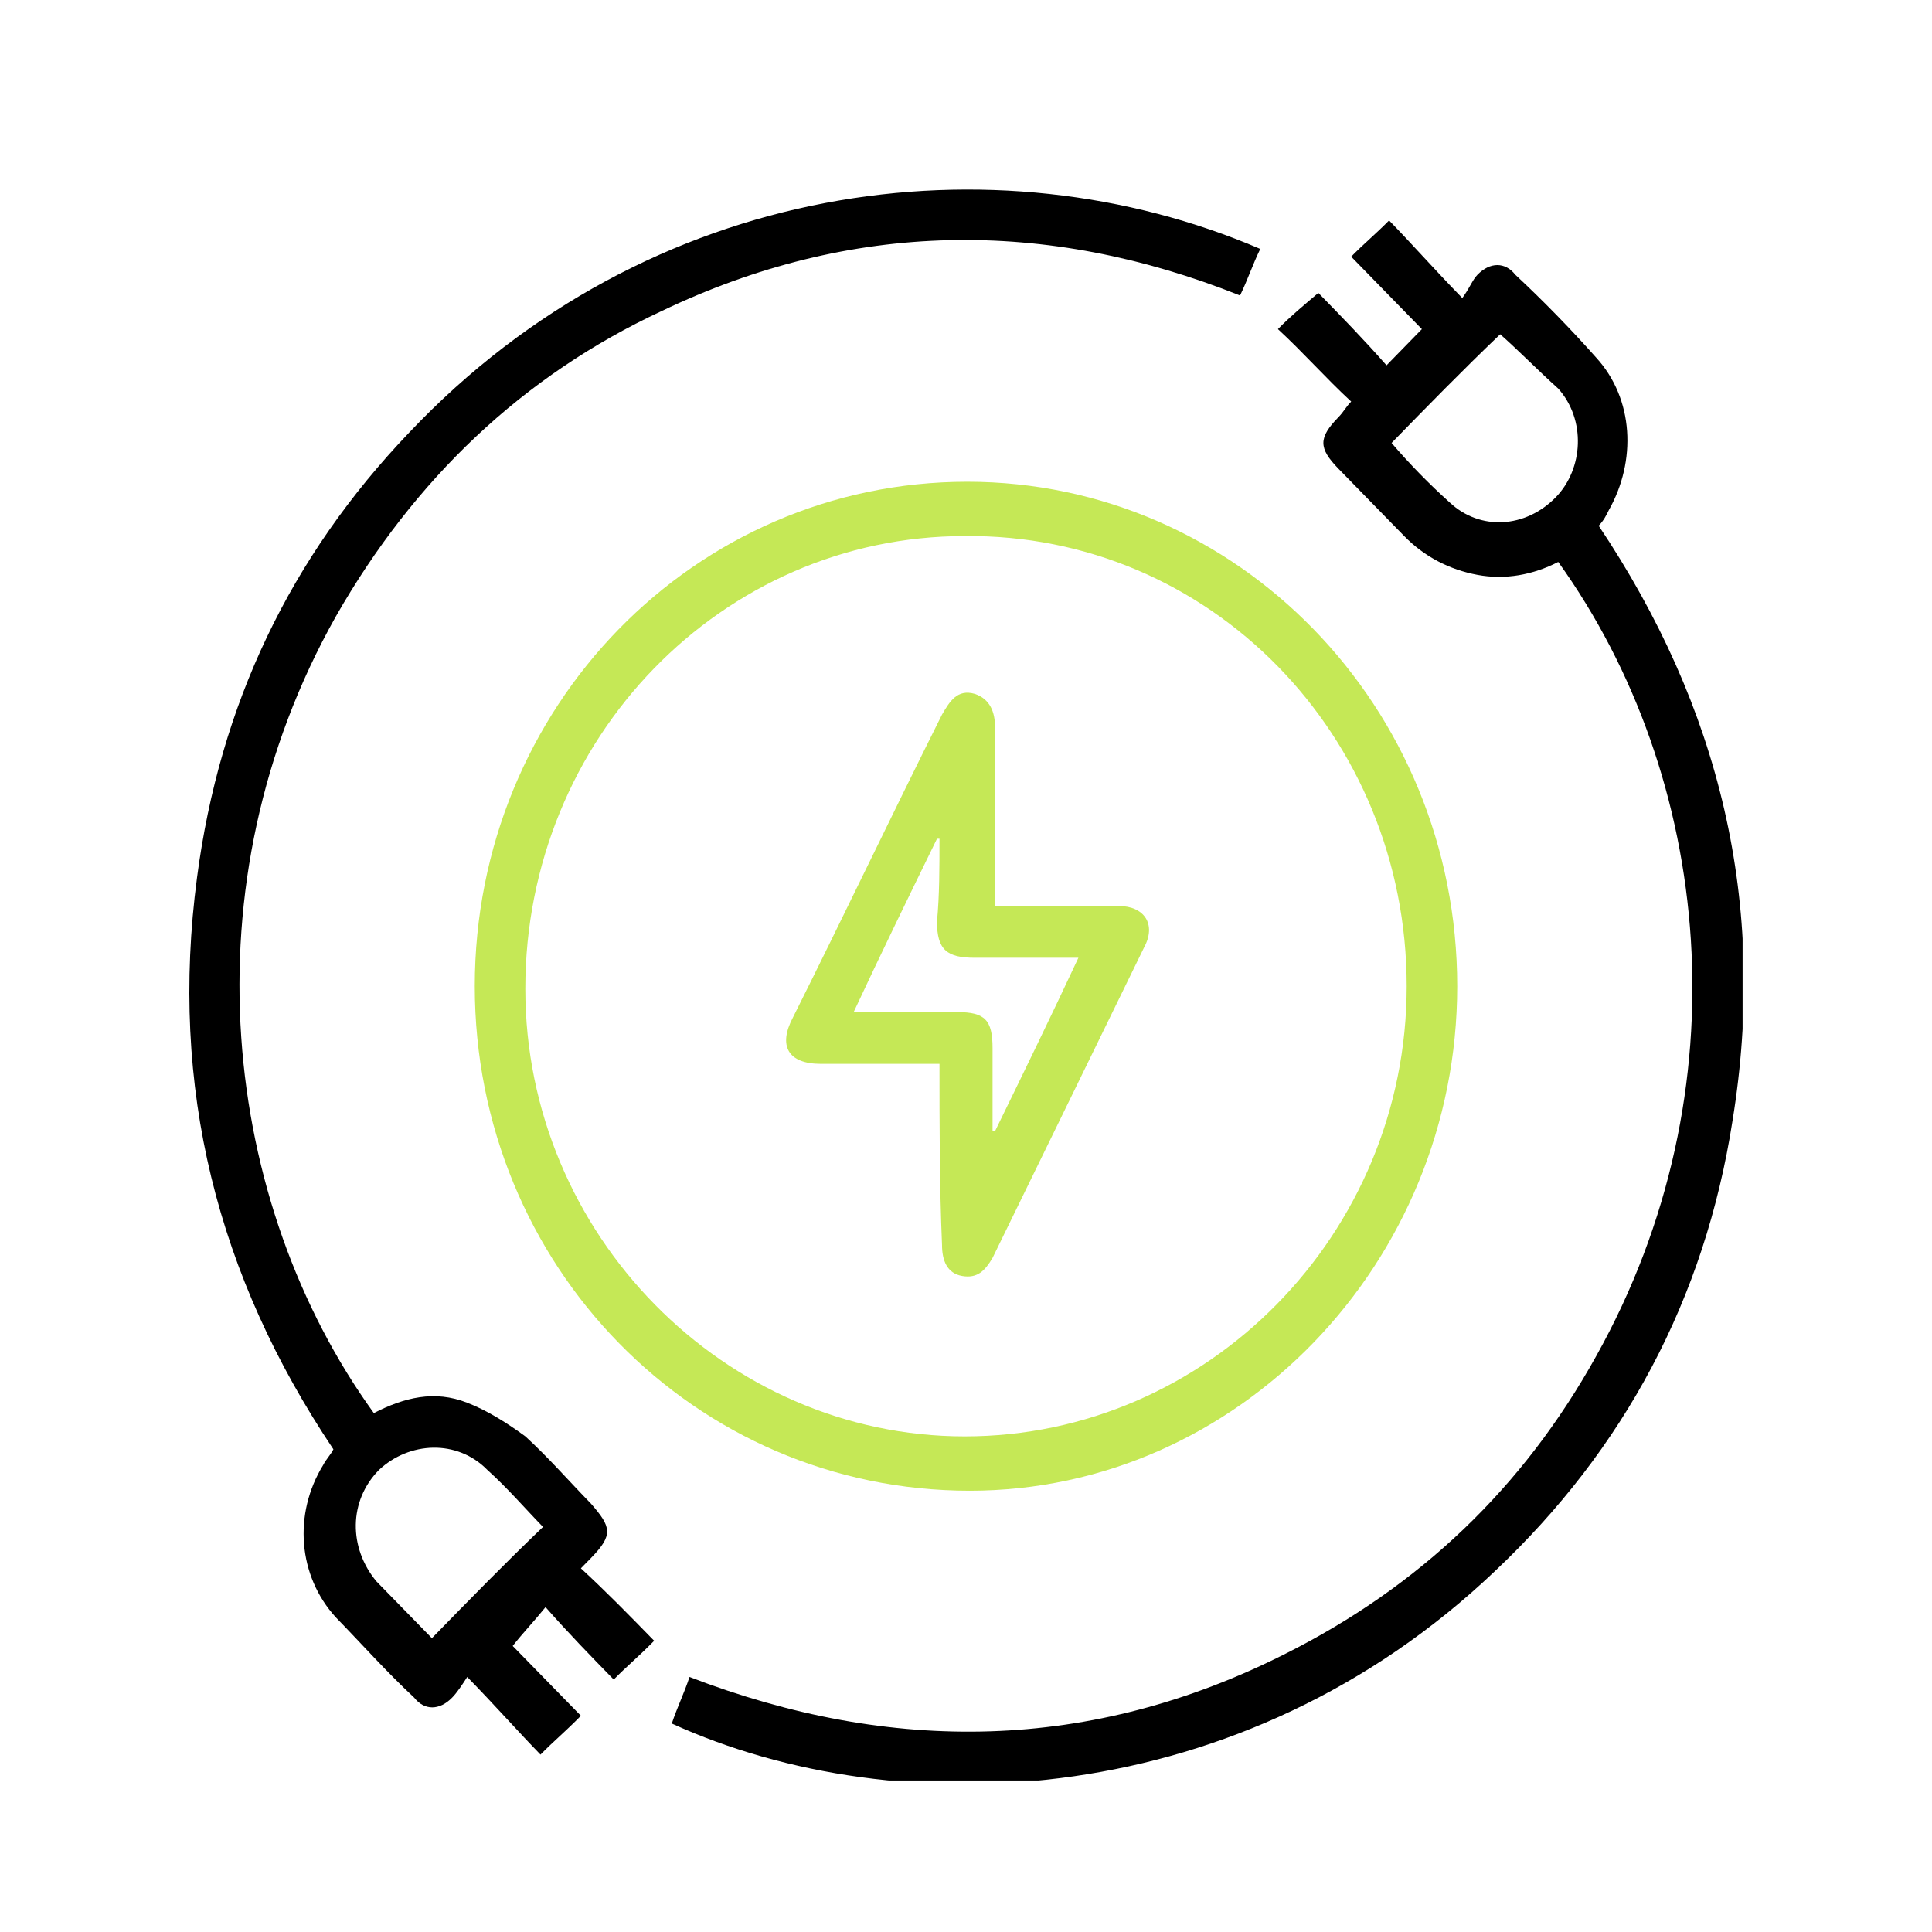
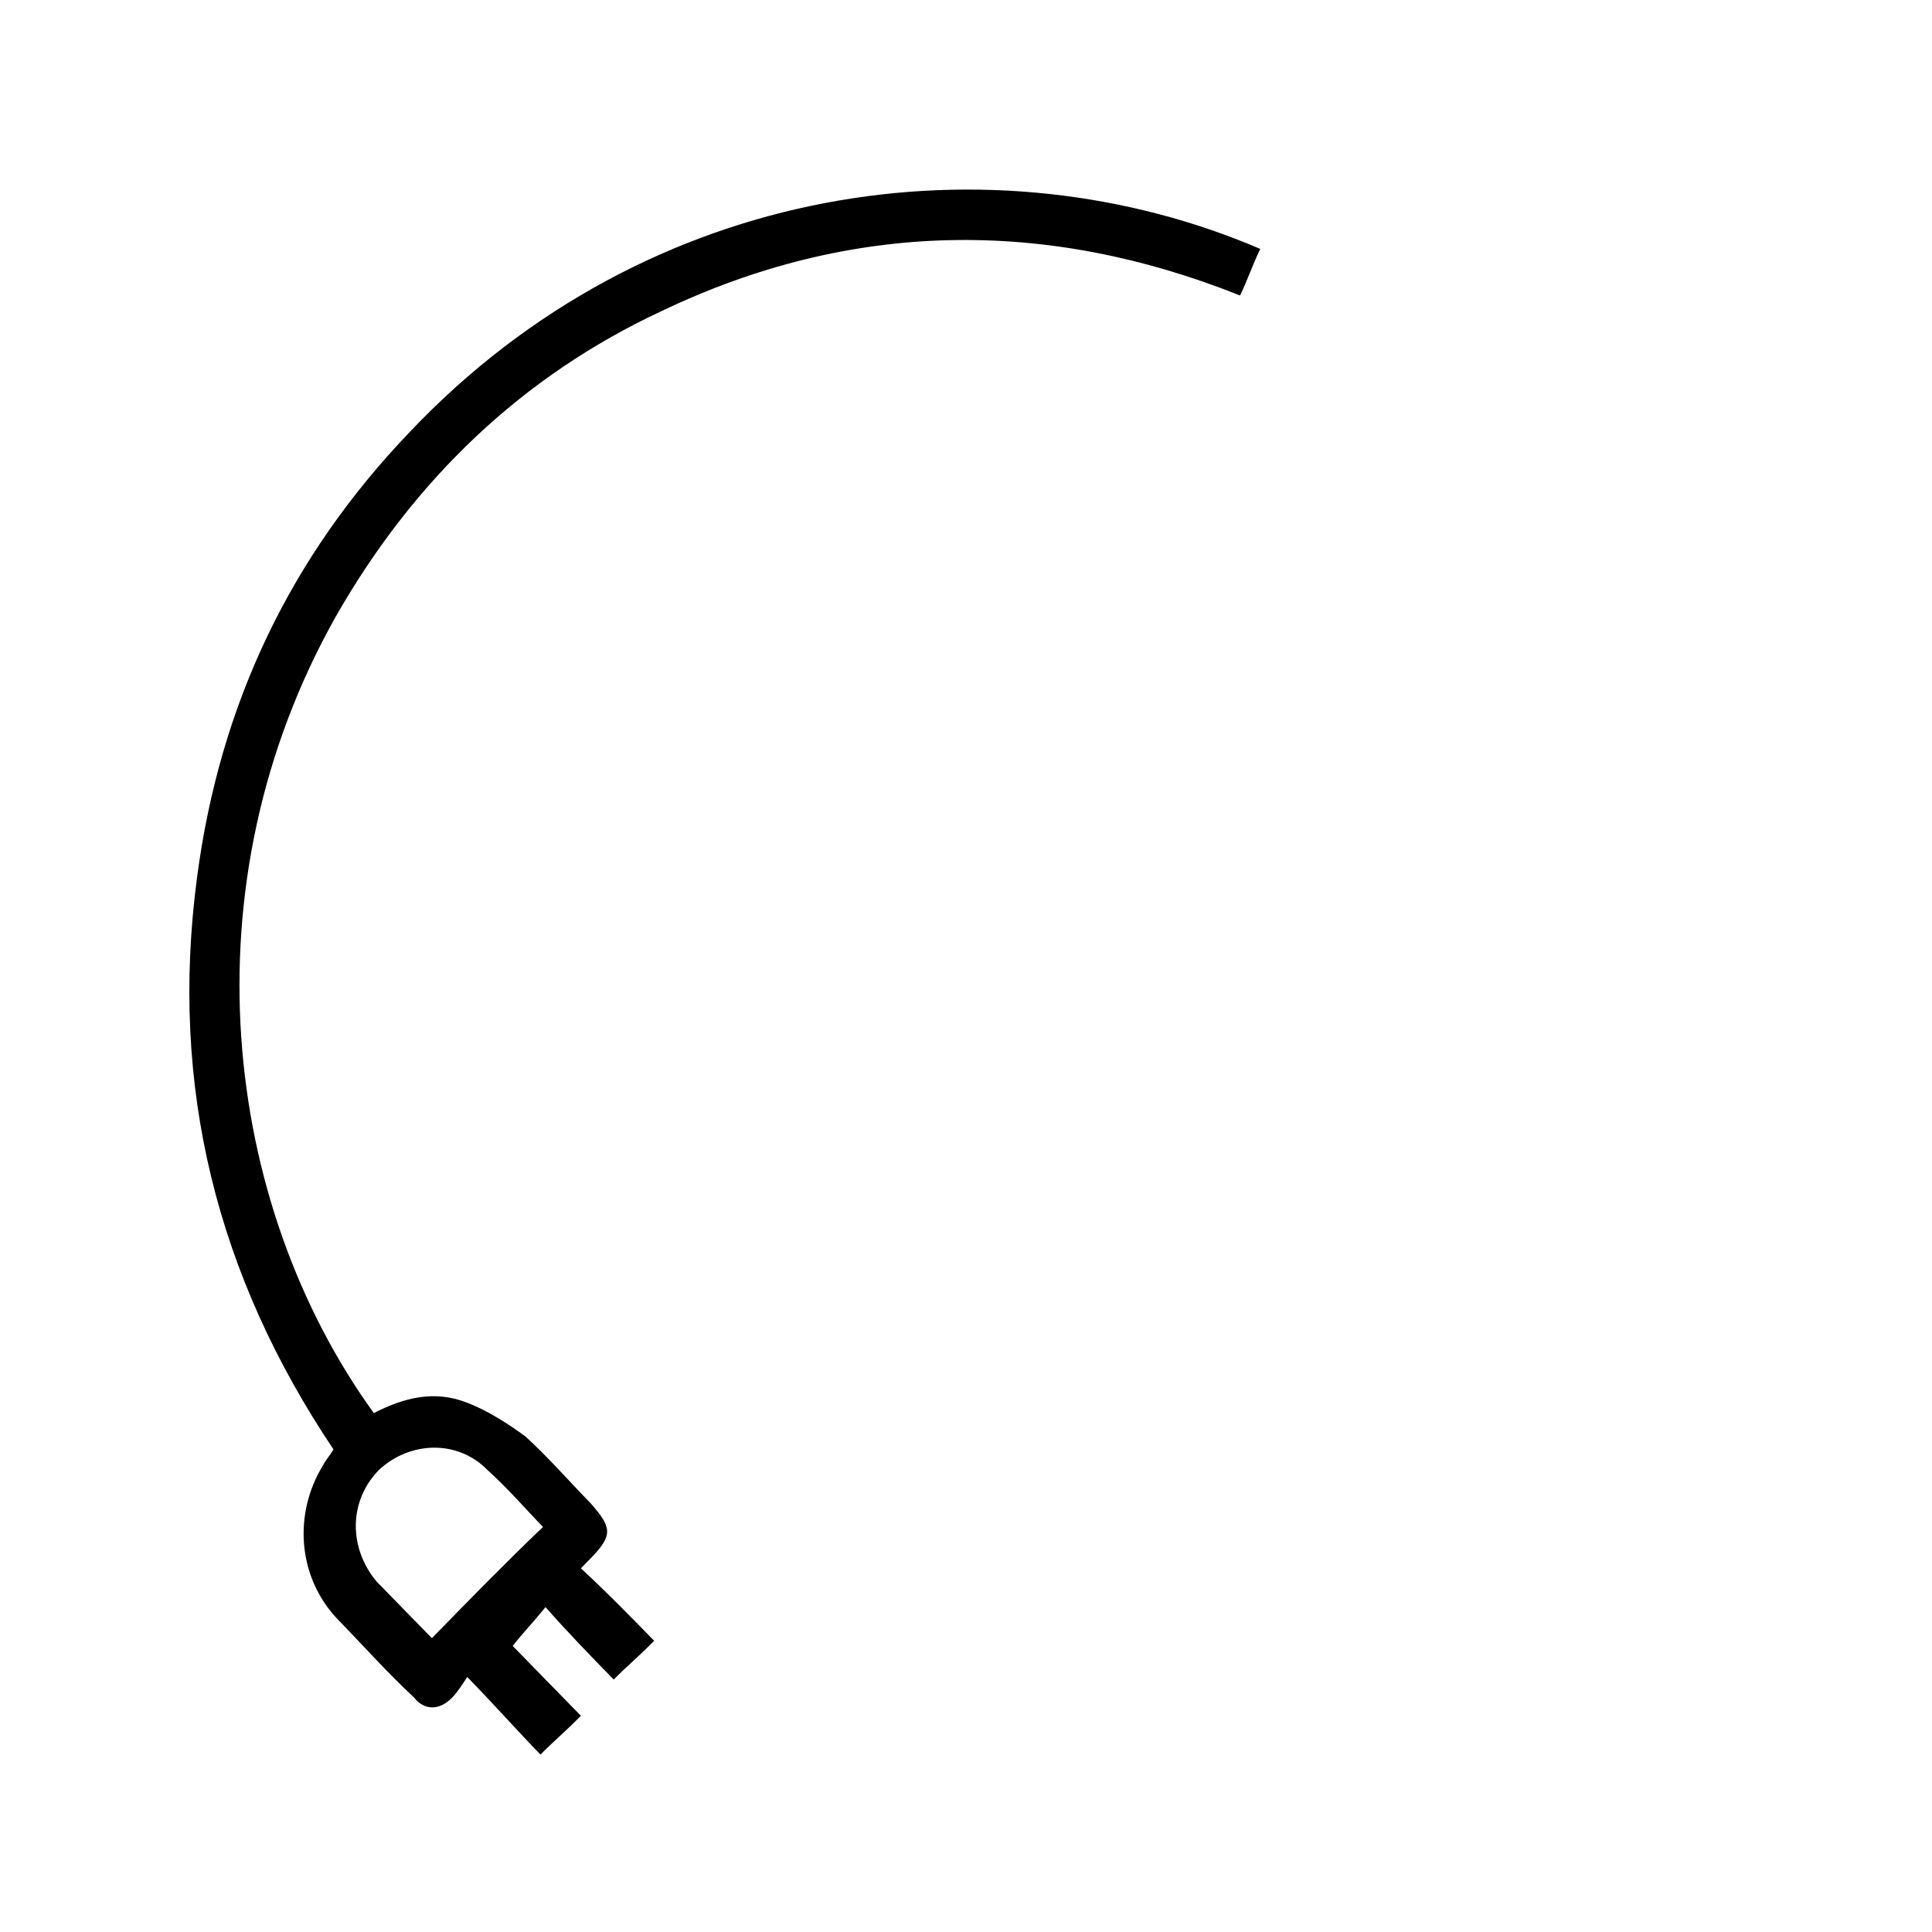
<svg xmlns="http://www.w3.org/2000/svg" width="51" height="51" viewBox="0 0 51 51" fill="none">
  <g clip-path="url(#clip0_1775_916)">
-     <path d="M38.467 26.034C38.467 33.341 32.666 39.351 25.6 39.351C18.333 39.351 12.533 33.41 12.533 26.034C12.533 18.658 18.333 12.717 25.533 12.717C32.666 12.717 38.467 18.658 38.467 26.034ZM25.466 37.917C31.866 37.917 37.133 32.59 37.133 26.034C37.133 19.41 31.933 14.083 25.466 14.151C19.067 14.151 13.867 19.478 13.867 26.102C13.867 32.59 19.133 37.917 25.466 37.917Z" fill="#C5E856" />
    <path d="M33.268 6.571C33.068 6.98 32.934 7.39 32.734 7.8C27.601 5.751 22.468 5.819 17.468 8.21C13.801 9.917 10.934 12.649 8.868 16.268C4.868 23.37 5.868 31.77 9.868 37.302C10.668 36.892 11.468 36.688 12.334 37.029C12.868 37.234 13.401 37.575 13.868 37.917C14.468 38.463 15.001 39.078 15.601 39.693C16.134 40.307 16.201 40.512 15.601 41.127C15.534 41.195 15.468 41.263 15.334 41.4C16.001 42.014 16.601 42.629 17.268 43.312C16.868 43.722 16.534 43.995 16.201 44.336C15.601 43.722 15.001 43.107 14.401 42.424C14.068 42.834 13.801 43.107 13.534 43.449C14.068 43.995 14.734 44.678 15.334 45.292C14.934 45.702 14.601 45.975 14.268 46.317C13.668 45.702 13.068 45.019 12.334 44.268C12.201 44.473 12.068 44.678 11.934 44.814C11.601 45.156 11.201 45.156 10.934 44.814C10.201 44.132 9.534 43.38 8.868 42.697C7.868 41.605 7.734 39.966 8.534 38.668C8.601 38.532 8.734 38.395 8.801 38.258C5.734 33.683 4.468 28.697 5.201 23.166C5.801 18.59 7.668 14.697 10.801 11.419C17.134 4.727 26.268 3.566 33.268 6.571ZM11.401 43.244C12.401 42.219 13.334 41.263 14.334 40.307C13.868 39.829 13.401 39.283 12.868 38.805C12.068 37.985 10.801 38.053 10.001 38.805C9.201 39.624 9.201 40.853 9.934 41.741C10.468 42.288 10.934 42.766 11.401 43.244Z" fill="black" />
-     <path d="M35.668 10.6C35.001 9.985 34.401 9.302 33.734 8.688C34.068 8.346 34.401 8.073 34.801 7.732C35.401 8.346 36.001 8.961 36.601 9.644C36.934 9.302 37.268 8.961 37.534 8.688C36.934 8.073 36.268 7.39 35.668 6.775C36.001 6.434 36.334 6.161 36.668 5.819C37.268 6.434 37.868 7.117 38.601 7.868C38.801 7.595 38.868 7.39 39.001 7.253C39.334 6.912 39.734 6.912 40.001 7.253C40.734 7.936 41.468 8.688 42.134 9.439C43.134 10.531 43.201 12.171 42.468 13.468C42.401 13.605 42.334 13.741 42.201 13.878C45.401 18.658 46.668 23.849 45.734 29.585C45.001 34.297 42.868 38.258 39.468 41.468C32.801 47.819 23.734 48.229 17.734 45.497C17.868 45.088 18.068 44.678 18.201 44.268C23.534 46.317 28.801 46.249 33.934 43.654C37.468 41.878 40.201 39.283 42.134 35.8C46.068 28.766 45.201 20.502 41.134 14.834C40.468 15.175 39.734 15.312 39.001 15.175C38.268 15.039 37.601 14.697 37.068 14.151C36.468 13.536 35.934 12.99 35.334 12.375C34.801 11.829 34.801 11.556 35.334 11.01C35.468 10.873 35.534 10.736 35.668 10.6ZM39.601 8.824C38.601 9.78 37.668 10.736 36.734 11.693C37.201 12.239 37.734 12.785 38.268 13.263C39.068 14.014 40.268 13.946 41.068 13.127C41.801 12.375 41.868 11.078 41.134 10.258C40.601 9.78 40.068 9.234 39.601 8.824Z" fill="black" />
-     <path d="M24.8 28.083C23.734 28.083 22.667 28.083 21.667 28.083C20.8 28.083 20.534 27.605 20.934 26.854C22.267 24.19 23.534 21.527 24.867 18.863C25.067 18.522 25.267 18.18 25.734 18.317C26.134 18.454 26.267 18.795 26.267 19.205C26.267 20.776 26.267 22.278 26.267 23.917C26.401 23.917 26.534 23.917 26.667 23.917C27.601 23.917 28.601 23.917 29.534 23.917C30.201 23.917 30.534 24.395 30.201 25.01C28.867 27.741 27.534 30.473 26.201 33.205C26 33.546 25.8 33.751 25.401 33.683C25 33.614 24.867 33.273 24.867 32.863C24.8 31.293 24.8 29.722 24.8 28.083ZM24.8 22.141H24.734C24 23.644 23.267 25.146 22.534 26.717C23.467 26.717 24.401 26.717 25.267 26.717C26 26.717 26.201 26.922 26.201 27.673C26.201 28.424 26.201 29.175 26.201 29.858H26.267C27 28.356 27.734 26.854 28.467 25.283C27.534 25.283 26.667 25.283 25.734 25.283C25 25.283 24.734 25.078 24.734 24.327C24.8 23.644 24.8 22.893 24.8 22.141Z" fill="#C5E856" />
  </g>
  <defs>
    <clipPath id="clip0_1775_916">
      <rect width="41" height="42" fill="white" transform="translate(5 5)" />
    </clipPath>
  </defs>
</svg>